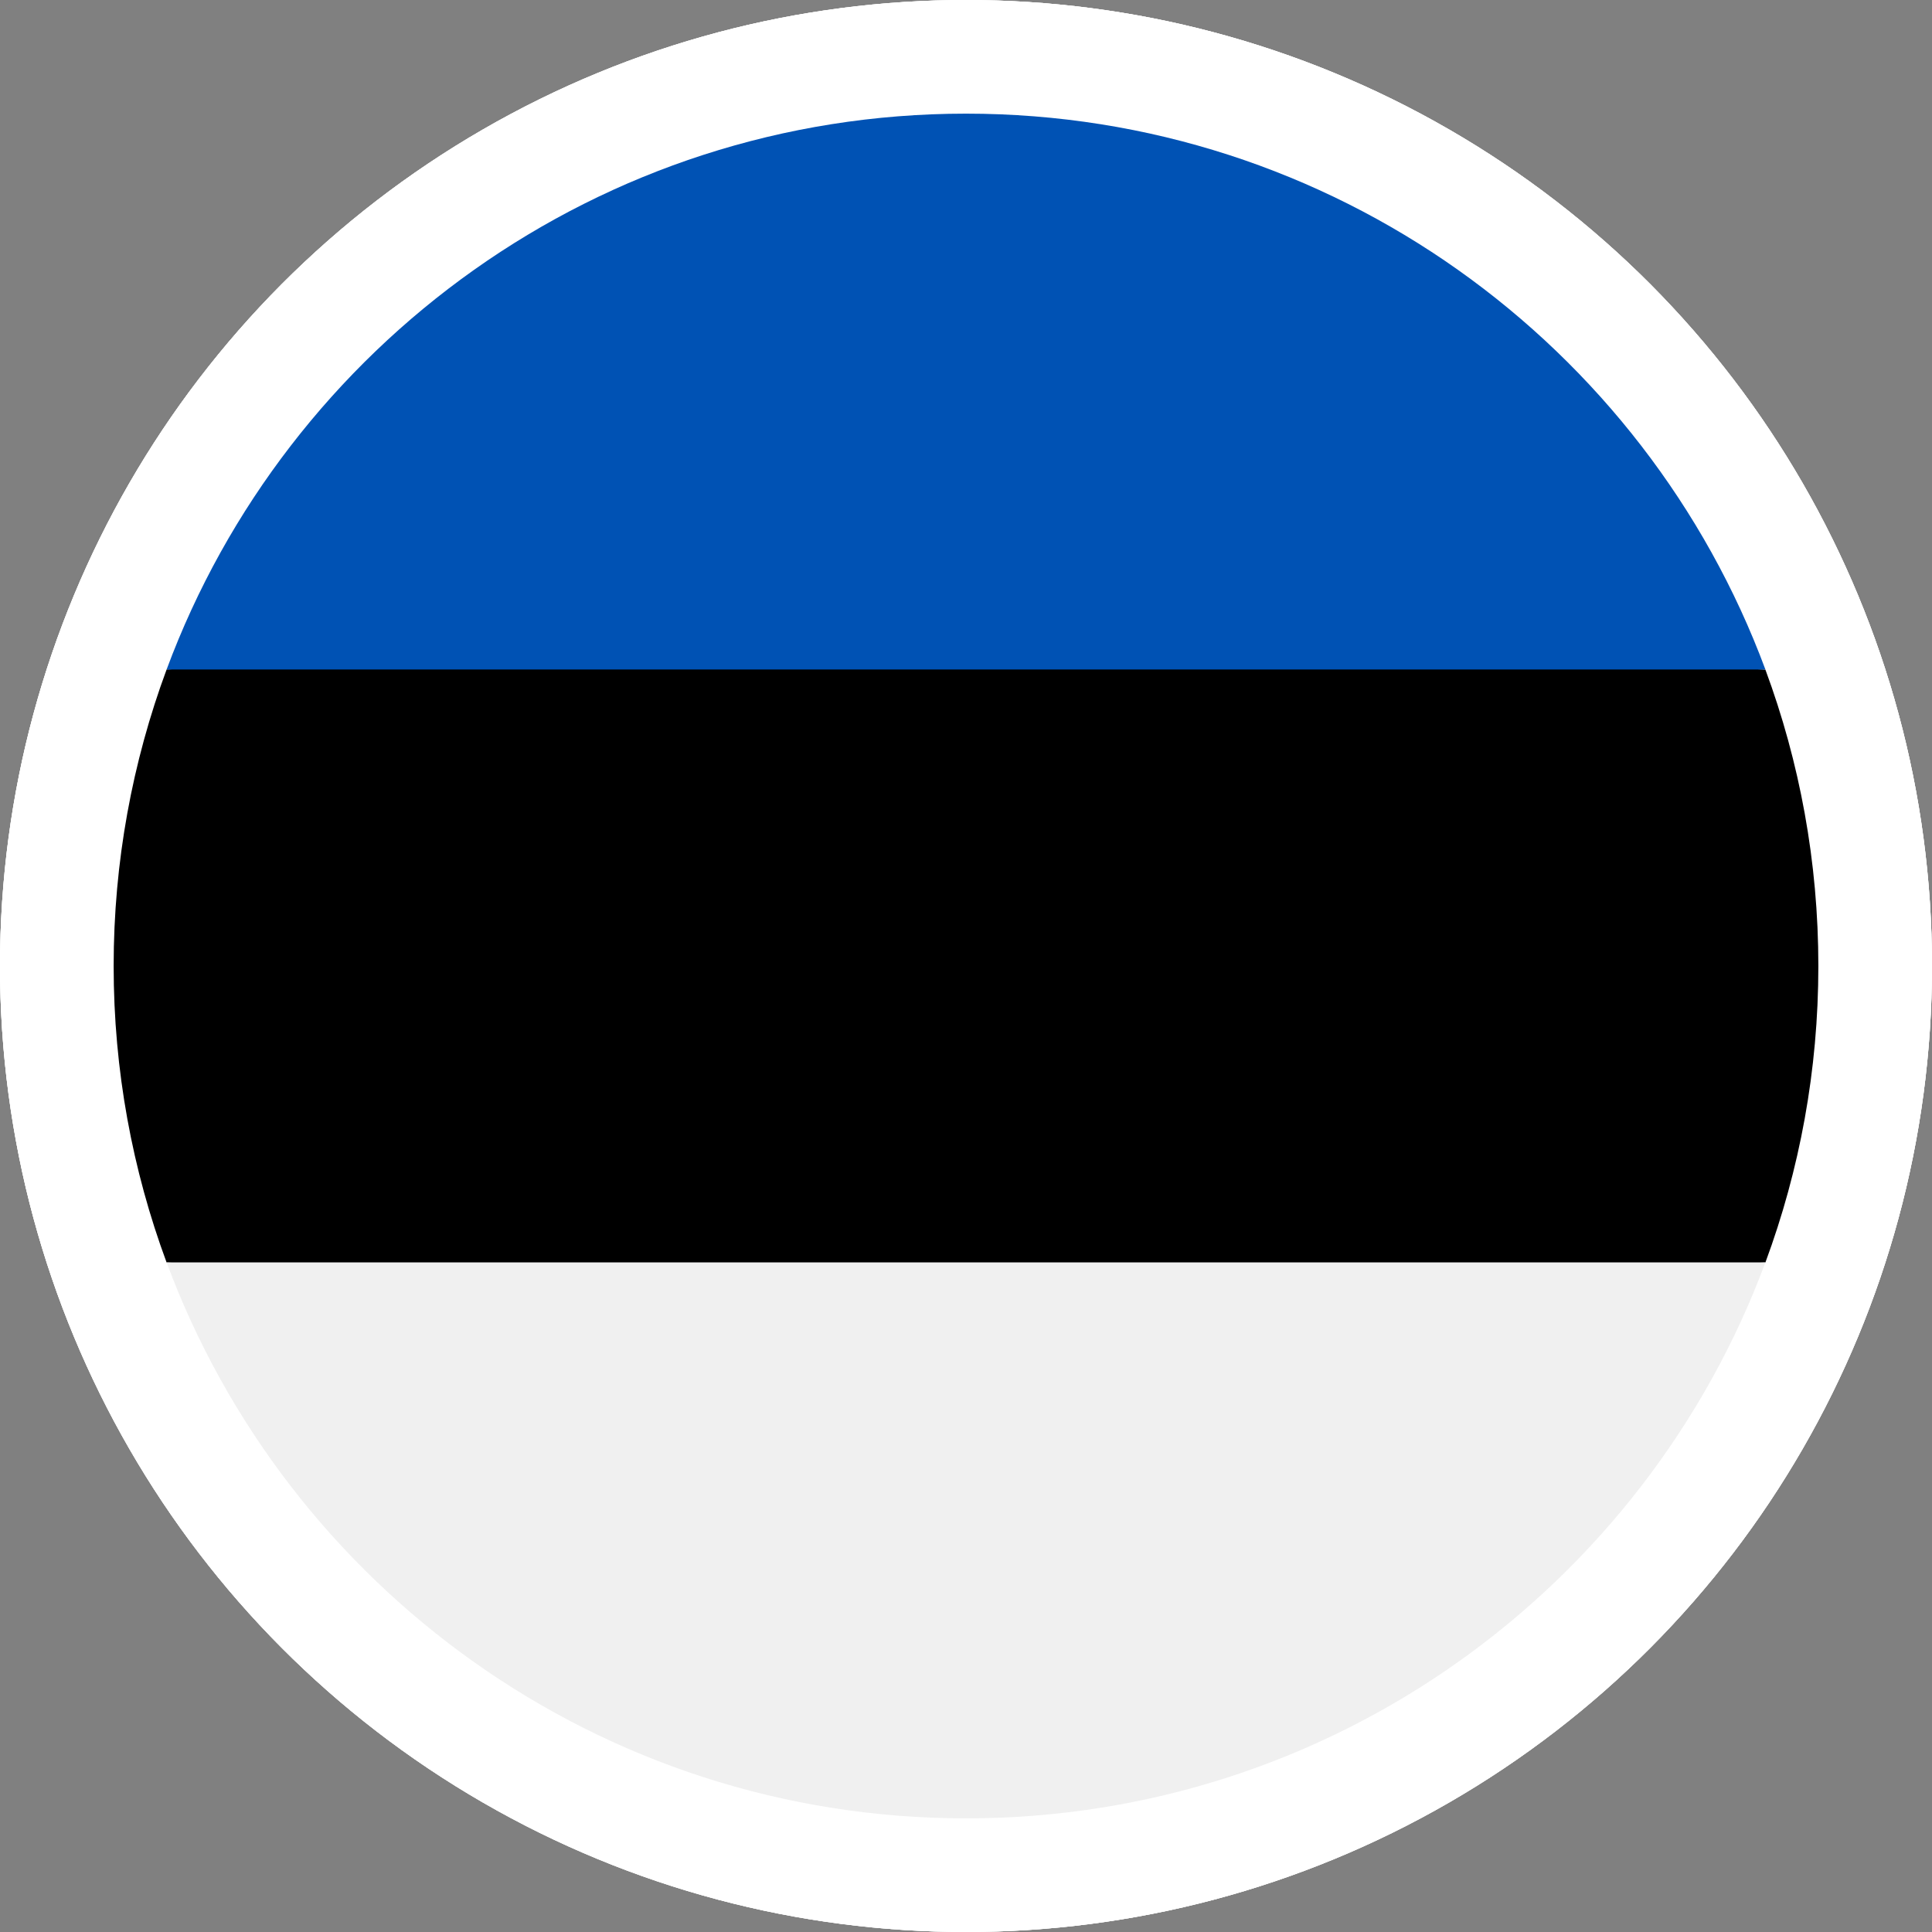
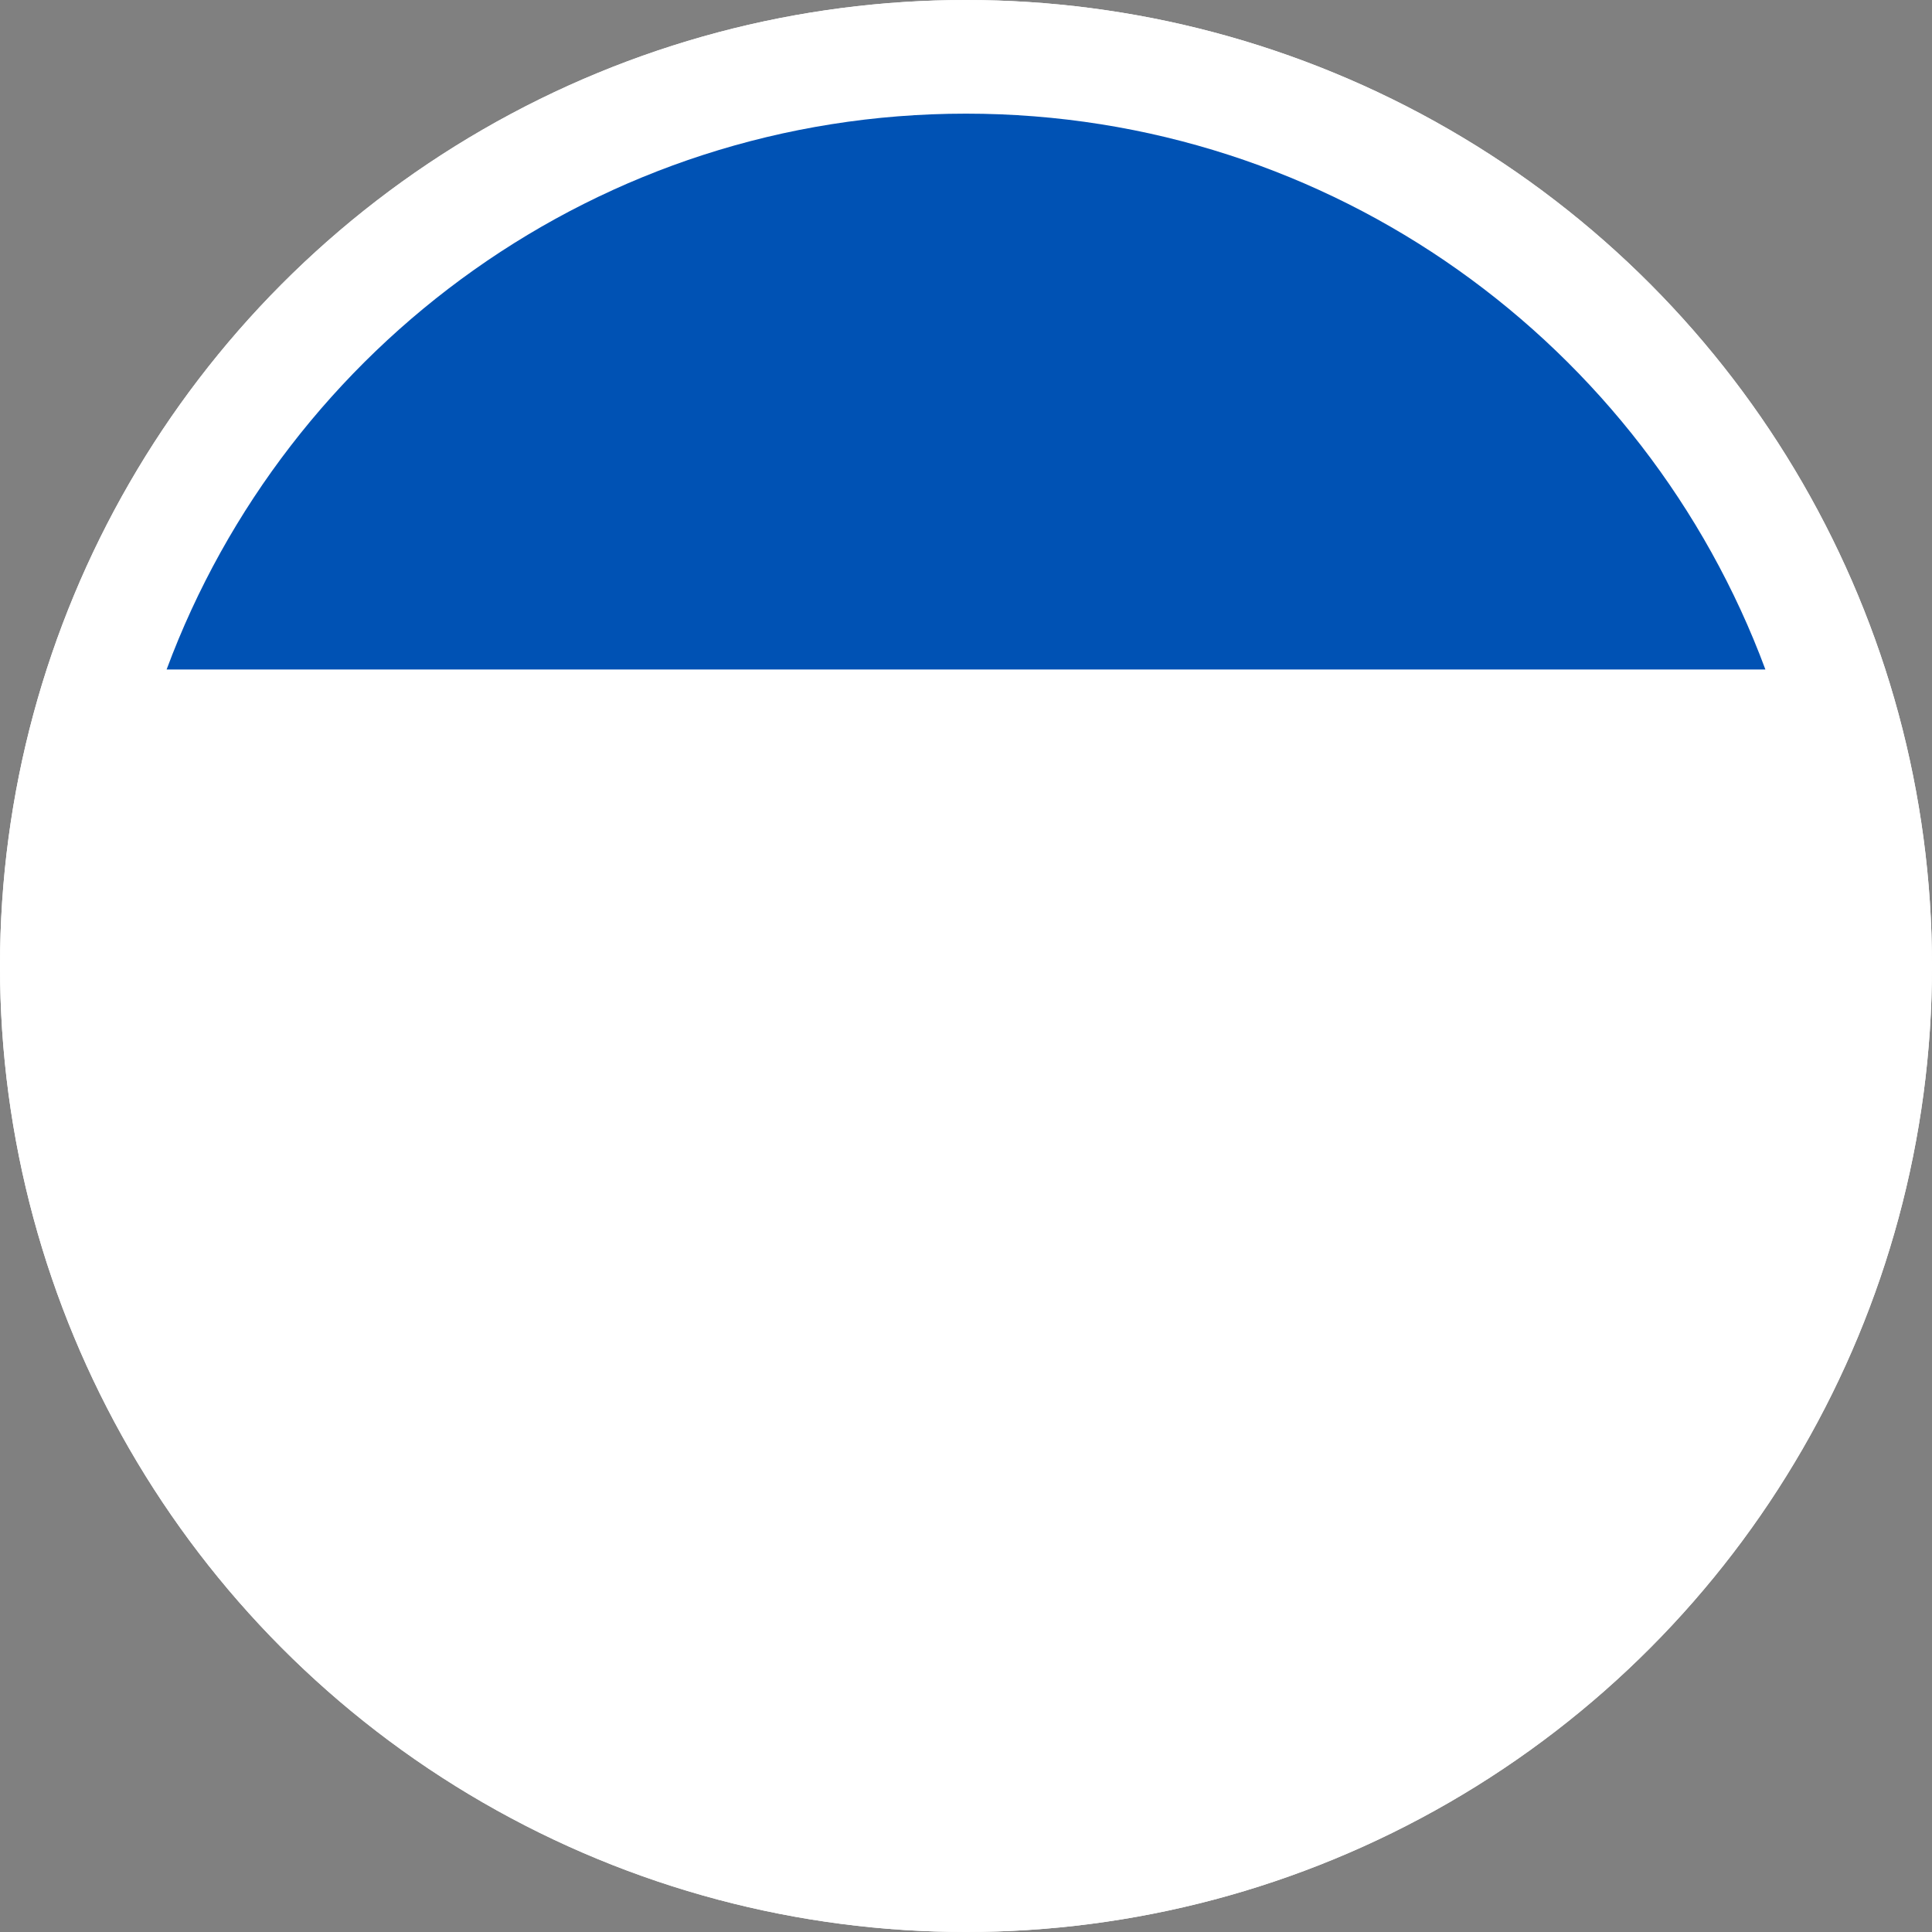
<svg xmlns="http://www.w3.org/2000/svg" width="17" height="17" viewBox="0 0 17 17" fill="none">
  <rect x="0" y="0" width="17" height="17" fill="#808080" stroke="none" />
  <circle cx="8.5" cy="8.5" r="8.5" fill="white" />
  <circle cx="8.5" cy="8.5" r="8.5" fill="white" />
-   <circle cx="8.5" cy="8.5" r="8.5" fill="white" />
  <g clip-path="url(#clip0_774_699)">
-     <path d="M1 8.5C1 9.418 1.165 10.296 1.466 11.109L8.5 11.435L15.534 11.109C15.835 10.296 16 9.418 16 8.5C16 7.583 15.835 6.704 15.534 5.892L8.5 5.565L1.466 5.891C1.165 6.704 1 7.583 1 8.5V8.5Z" fill="black" />
    <path d="M8.5 1C5.275 1 2.526 3.035 1.466 5.891H15.534C14.474 3.035 11.725 1 8.5 1Z" fill="#0052B4" />
-     <path d="M15.534 11.108H1.466C2.526 13.964 5.275 16 8.5 16C11.725 16 14.474 13.964 15.534 11.108Z" fill="#F0F0F0" />
  </g>
  <defs>
    <clipPath id="clip0_774_699">
      <rect width="15" height="15" fill="white" transform="translate(1 1)" />
    </clipPath>
  </defs>
</svg>